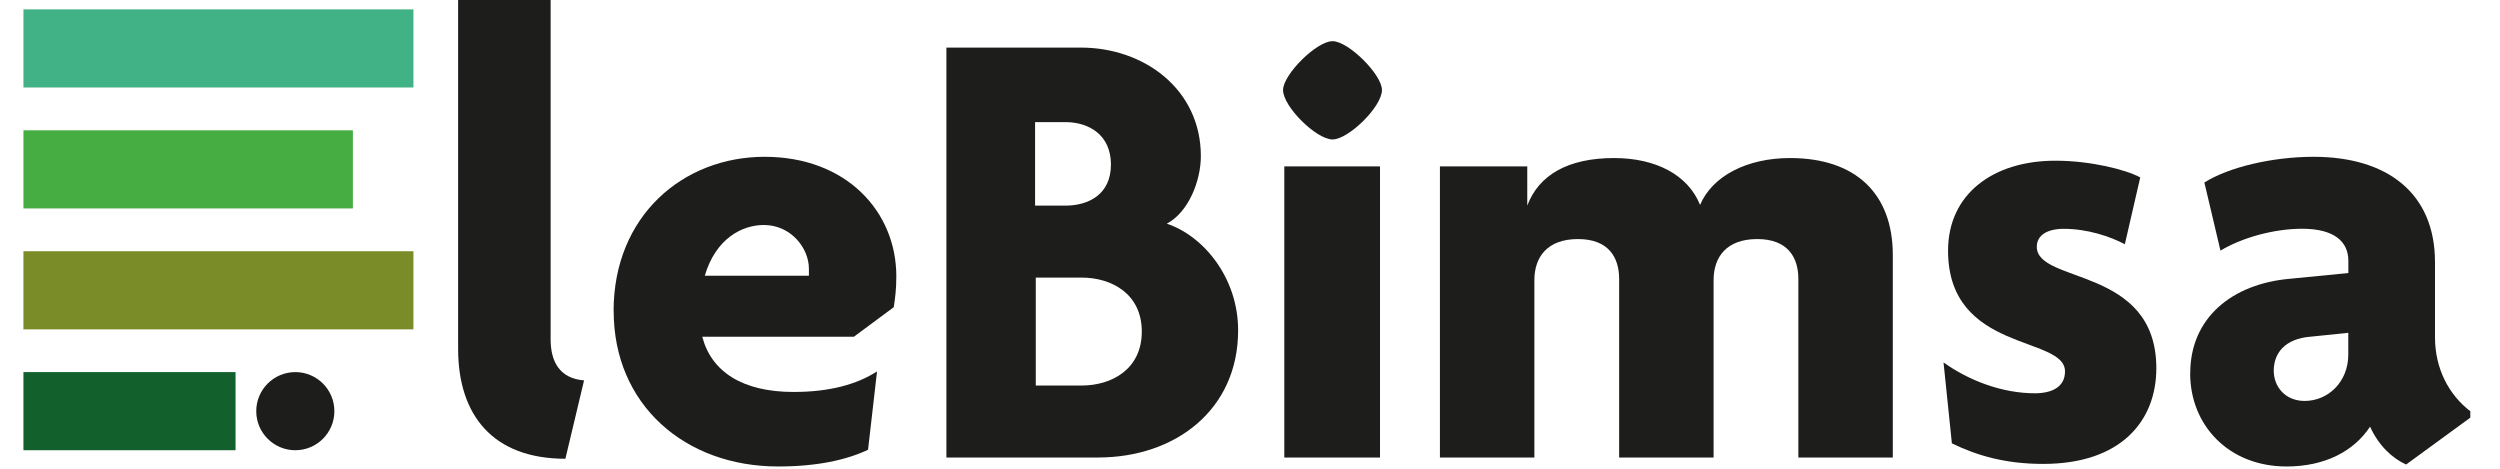
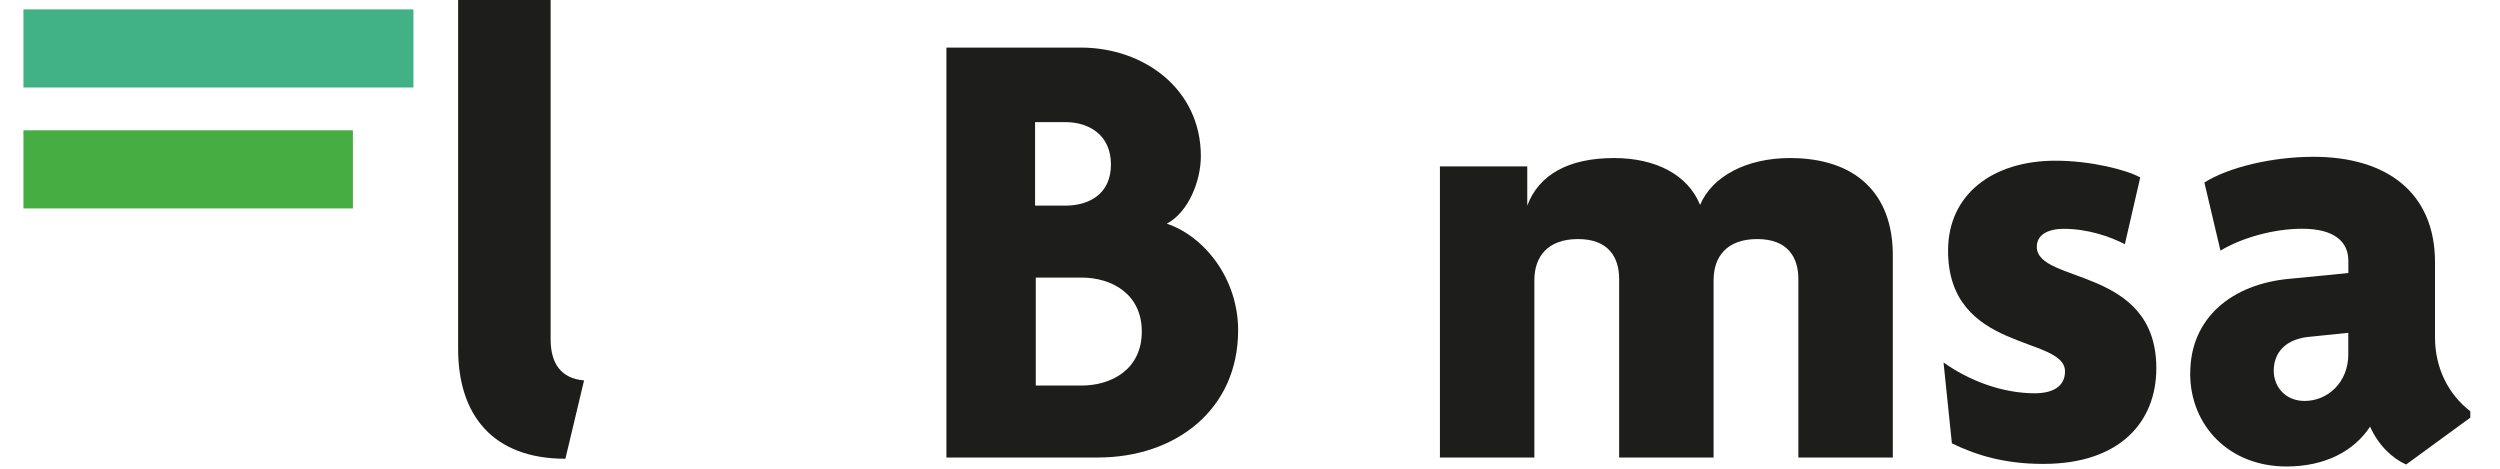
<svg xmlns="http://www.w3.org/2000/svg" width="256" height="48" viewBox="0 0 256 48" fill="none">
  <path d="M42.336 0.96H2.4V8.96H42.336V0.96Z" fill="#41B285" />
  <path d="M36.136 13.344H2.4V21.344H36.136V13.344Z" fill="#46AD43" />
-   <path d="M42.336 25.727H2.4V33.727H42.336V25.727Z" fill="#798C28" />
-   <path d="M24.12 38.103H2.4V46.103H24.12V38.103Z" fill="#12602C" />
-   <path d="M34.24 42.103C34.24 39.894 32.449 38.103 30.24 38.103C28.031 38.103 26.24 39.894 26.24 42.103C26.24 44.313 28.031 46.103 30.24 46.103C32.449 46.103 34.24 44.313 34.24 42.103Z" fill="#1D1D1B" />
  <path d="M57.896 46.976C50.464 46.976 46.912 42.504 46.912 35.728V0H56.384V34.744C56.384 37.112 57.368 38.76 59.808 38.952L57.896 46.976Z" fill="#1D1D1B" />
-   <path d="M62.832 31.848C62.832 22.112 69.936 16.056 78.296 16.056C86.656 16.056 91.784 21.648 91.784 28.296C91.784 29.68 91.656 30.536 91.52 31.456L87.44 34.48H71.912C72.832 38.032 75.992 40.136 81.256 40.136C85.008 40.136 87.768 39.344 89.808 38.032L88.888 46.056C86.648 47.112 83.624 47.768 79.68 47.768C70.136 47.768 62.84 41.448 62.84 31.848H62.832ZM72.176 28.232H82.832V27.512C82.832 25.408 80.992 23.04 78.224 23.04C75.984 23.04 73.288 24.424 72.168 28.24L72.176 28.232Z" fill="#1D1D1B" />
  <path d="M112.44 46.848H96.912V4.872H110.664C117.176 4.872 122.968 9.152 122.968 15.992C122.968 18.488 121.72 21.72 119.48 22.904C123.232 24.152 126.784 28.432 126.784 33.824C126.784 41.984 120.336 46.848 112.44 46.848ZM109.088 12.504H105.992V21.056H109.088C111.52 21.056 113.76 19.872 113.76 16.848C113.76 13.824 111.52 12.504 109.088 12.504ZM110.736 28.424H106.064V39.48H110.736C113.896 39.48 116.92 37.768 116.92 33.952C116.92 30.136 113.896 28.424 110.736 28.424Z" fill="#1D1D1B" />
-   <path d="M136.449 14.28C134.801 14.28 131.385 10.928 131.385 9.216C131.385 7.64 134.809 4.216 136.449 4.216C138.089 4.216 141.513 7.64 141.513 9.216C141.513 10.928 138.089 14.28 136.449 14.28ZM131.513 46.848V17.04H141.313V46.848H131.513Z" fill="#1D1D1B" />
  <path d="M184.152 46.848V28.56C184.152 26.392 183.096 24.48 179.944 24.48C176.792 24.48 175.472 26.32 175.472 28.688V46.848H165.8V28.56C165.8 26.392 164.744 24.48 161.592 24.48C158.44 24.48 157.12 26.32 157.12 28.688V46.848H147.448V17.04H156.392V21.056C157.576 17.896 160.6 16.184 165.272 16.184C169.552 16.184 172.84 17.896 174.088 20.984C175.336 18.024 178.888 16.184 183.296 16.184C190.072 16.184 193.824 19.872 193.824 26.12V46.848H184.152Z" fill="#1D1D1B" />
  <path d="M209.217 47.504C205.337 47.504 202.441 46.648 199.873 45.4L199.017 37.112C201.585 38.952 205.001 40.272 208.361 40.272C210.137 40.272 211.457 39.616 211.457 38.032C211.457 34.344 199.481 36.128 199.481 25.664C199.481 19.872 204.089 16.456 210.473 16.456C214.089 16.456 217.713 17.376 219.161 18.168L217.585 25.008C216.073 24.216 213.769 23.432 211.337 23.432C209.625 23.432 208.569 24.088 208.569 25.272C208.569 29.088 220.809 27.248 220.809 37.704C220.809 43.168 217.121 47.504 209.233 47.504H209.217Z" fill="#1D1D1B" />
  <path d="M224.28 38.224C224.28 32.496 228.624 29.08 234.416 28.552L240.472 27.96V26.712C240.472 24.736 239.024 23.424 235.736 23.424C232.84 23.424 229.552 24.344 227.376 25.664L225.728 18.688C228.232 17.112 232.704 16.056 236.912 16.056C244.416 16.056 249.344 19.744 249.344 26.848V34.544C249.344 37.704 250.728 40.4 252.96 42.112V42.768L246.384 47.568C244.936 46.912 243.552 45.592 242.696 43.688C241.048 46.192 238.088 47.768 234.144 47.768C228.224 47.768 224.272 43.56 224.272 38.224H224.28ZM235.992 41.056C238.424 41.056 240.464 39.08 240.464 36.32V34.08L236.648 34.472C233.952 34.672 232.832 36.184 232.832 37.96C232.832 39.608 234.016 41.056 235.992 41.056Z" fill="#1D1D1B" />
</svg>